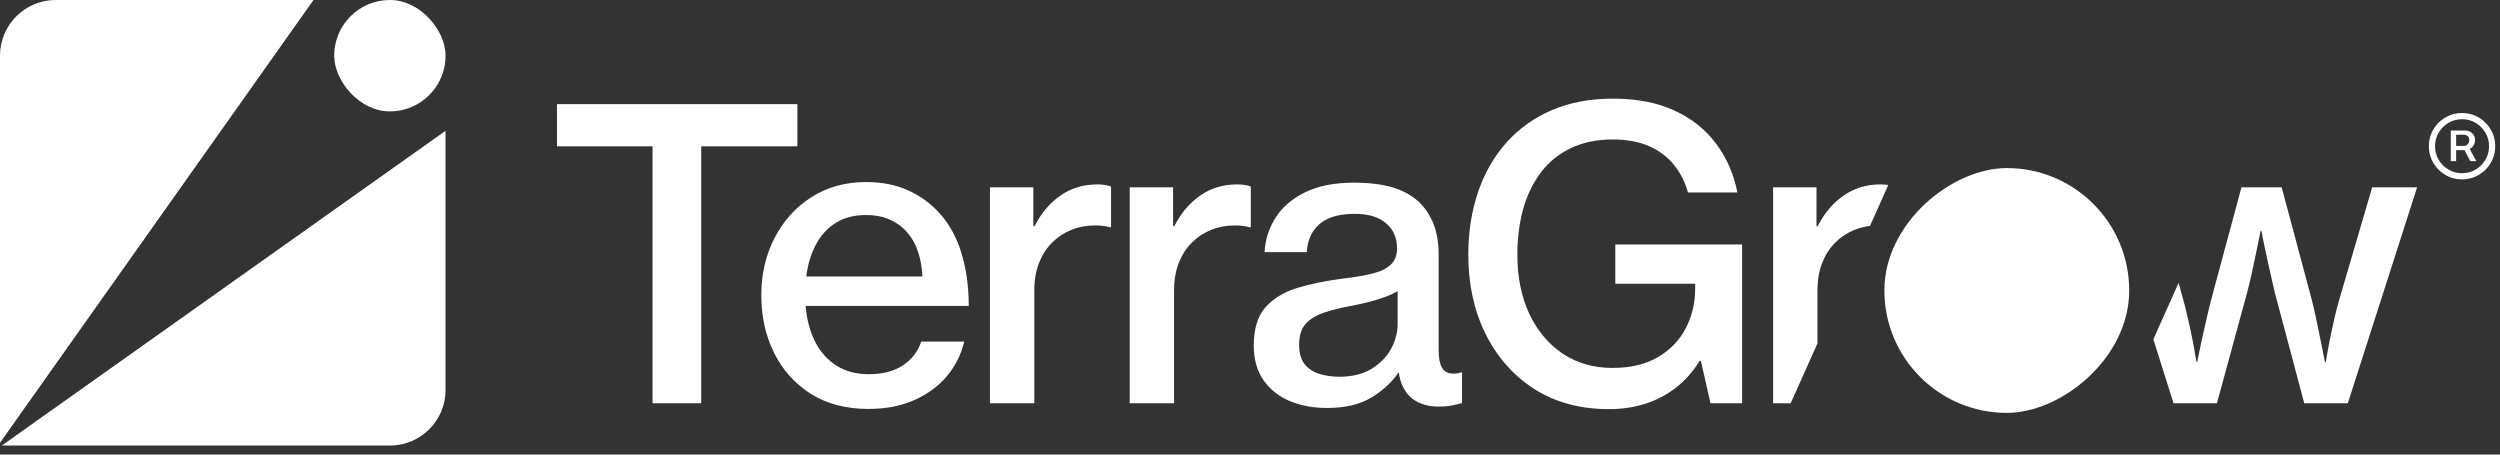
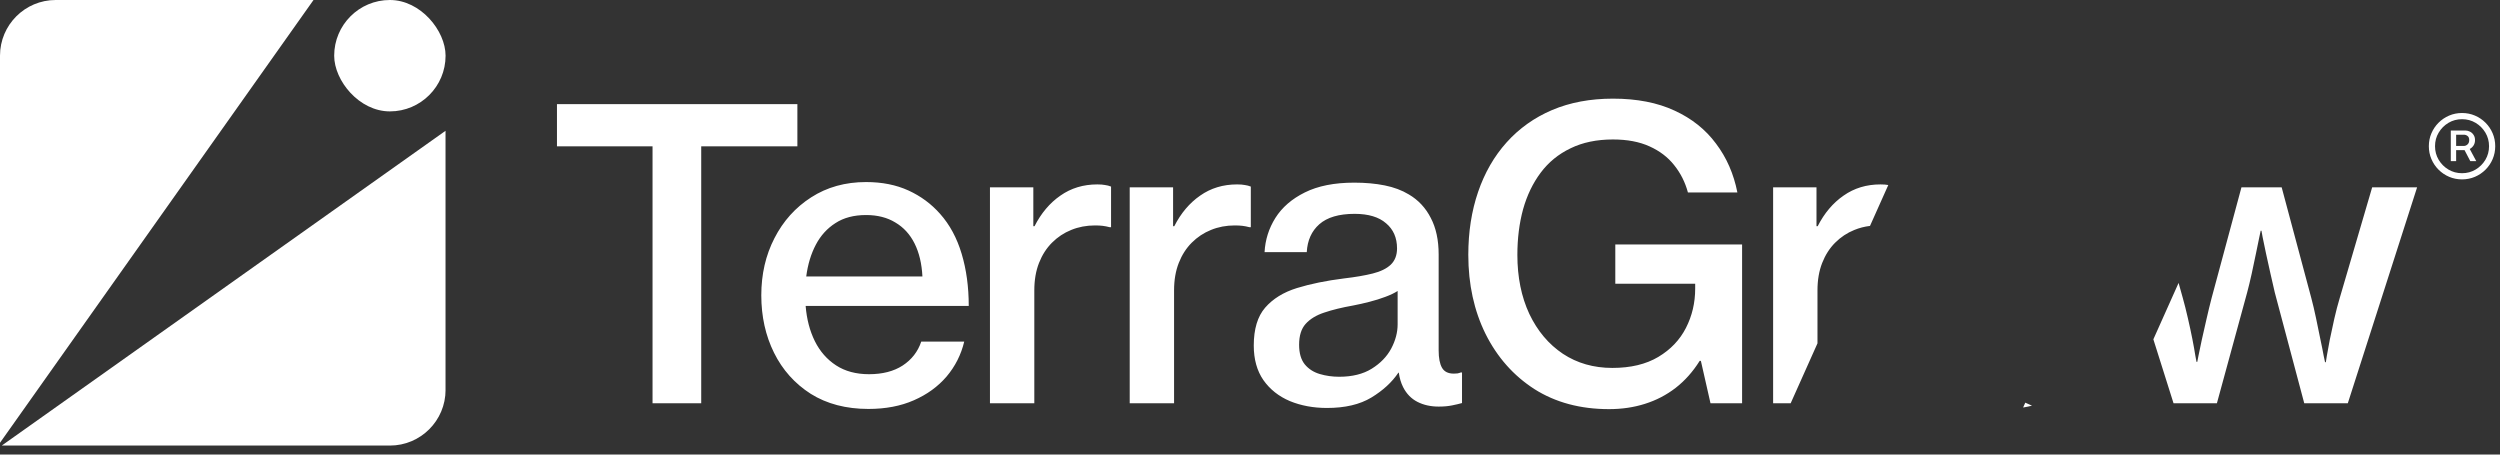
<svg xmlns="http://www.w3.org/2000/svg" width="517" height="94" viewBox="0 0 517 94" fill="none">
  <rect x="0" y="0" width="517" height="94" fill="#333333" stroke="none" />
  <g clip-path="url(#clip0_267_1578)">
    <path d="M92.135 92.145H0.365L92.135 27.049V92.145ZM-0.008 91.578V0.003H64.833L-0.008 91.578Z" fill="white" />
    <rect x="69.109" width="23.036" height="23.036" rx="11.518" fill="white" />
  </g>
  <path d="M506.824 33.322V26.991H509.86C510.181 26.991 510.49 27.068 510.787 27.223C511.09 27.371 511.339 27.594 511.533 27.892C511.734 28.183 511.834 28.544 511.834 28.973C511.834 29.401 511.731 29.773 511.525 30.088C511.325 30.397 511.067 30.634 510.753 30.8C510.444 30.966 510.124 31.049 509.792 31.049H507.441V30.182H509.5C509.792 30.182 510.052 30.079 510.281 29.873C510.515 29.662 510.633 29.361 510.633 28.973C510.633 28.572 510.515 28.286 510.281 28.115C510.052 27.943 509.8 27.857 509.526 27.857H507.93V33.322H506.824ZM510.512 30.38L512.091 33.322H510.856L509.32 30.38H510.512ZM509.148 37.097C508.199 37.097 507.31 36.919 506.48 36.565C505.651 36.21 504.922 35.718 504.293 35.089C503.664 34.46 503.172 33.731 502.817 32.902C502.463 32.072 502.285 31.183 502.285 30.234C502.285 29.284 502.463 28.395 502.817 27.566C503.172 26.736 503.664 26.007 504.293 25.378C504.922 24.749 505.651 24.257 506.48 23.902C507.31 23.548 508.199 23.37 509.148 23.37C510.098 23.37 510.987 23.548 511.816 23.902C512.646 24.257 513.375 24.749 514.004 25.378C514.633 26.007 515.125 26.736 515.48 27.566C515.834 28.395 516.012 29.284 516.012 30.234C516.012 31.183 515.834 32.072 515.48 32.902C515.125 33.731 514.633 34.46 514.004 35.089C513.375 35.718 512.646 36.21 511.816 36.565C510.987 36.919 510.098 37.097 509.148 37.097ZM509.148 35.819C510.178 35.819 511.113 35.567 511.954 35.064C512.8 34.56 513.475 33.888 513.978 33.048C514.482 32.201 514.733 31.263 514.733 30.234C514.733 29.204 514.482 28.269 513.978 27.428C513.475 26.582 512.8 25.907 511.954 25.404C511.113 24.9 510.178 24.649 509.148 24.649C508.119 24.649 507.181 24.9 506.335 25.404C505.494 25.907 504.822 26.582 504.318 27.428C503.815 28.269 503.564 29.204 503.564 30.234C503.564 31.263 503.815 32.201 504.318 33.048C504.822 33.888 505.494 34.56 506.335 35.064C507.181 35.567 508.119 35.819 509.148 35.819Z" fill="white" />
  <path d="M333.558 20.4C338.509 20.4 342.758 21.225 346.303 22.876C349.847 24.499 352.702 26.772 354.866 29.694C357.058 32.59 358.533 35.958 359.291 39.801H349.062C348.494 37.69 347.547 35.81 346.222 34.159C344.923 32.509 343.218 31.21 341.107 30.263C339.024 29.316 336.507 28.842 333.558 28.842C330.203 28.842 327.28 29.451 324.791 30.669C322.302 31.859 320.246 33.537 318.622 35.701C316.999 37.866 315.781 40.396 314.969 43.291C314.184 46.186 313.792 49.326 313.792 52.708C313.792 57.308 314.617 61.38 316.268 64.925C317.945 68.442 320.259 71.189 323.208 73.164C326.157 75.112 329.567 76.086 333.437 76.086C337.225 76.086 340.39 75.329 342.934 73.813C345.477 72.298 347.384 70.296 348.656 67.807C349.928 65.317 350.564 62.611 350.564 59.688V58.674H334.045V50.557H360.265V83.392H353.73L351.741 74.625H351.498C350.091 76.871 348.427 78.738 346.506 80.227C344.612 81.688 342.501 82.783 340.174 83.514C337.874 84.244 335.398 84.609 332.746 84.609C326.82 84.609 321.68 83.23 317.323 80.47C312.994 77.683 309.625 73.881 307.217 69.064C304.836 64.248 303.645 58.796 303.645 52.708C303.645 47.973 304.321 43.629 305.674 39.679C307.027 35.728 308.989 32.319 311.56 29.451C314.157 26.556 317.296 24.323 320.976 22.754C324.683 21.184 328.877 20.4 333.558 20.4ZM179.108 37.649C182.409 37.649 185.332 38.232 187.875 39.395C190.418 40.559 192.597 42.168 194.41 44.224C196.412 46.47 197.901 49.231 198.875 52.505C199.849 55.752 200.336 59.337 200.336 63.261H166.607C166.824 65.993 167.459 68.429 168.515 70.566C169.57 72.677 171.031 74.341 172.898 75.558C174.765 76.776 177.039 77.385 179.718 77.385C182.505 77.385 184.818 76.79 186.658 75.6C188.525 74.382 189.81 72.731 190.514 70.647H199.402C198.753 73.353 197.535 75.761 195.749 77.872C193.963 79.955 191.704 81.593 188.972 82.783C186.266 83.974 183.14 84.569 179.596 84.569C174.969 84.569 170.991 83.528 167.663 81.444C164.362 79.334 161.832 76.505 160.073 72.961C158.314 69.416 157.435 65.453 157.435 61.069C157.435 56.713 158.341 52.775 160.154 49.258C161.967 45.713 164.497 42.899 167.744 40.815C171.018 38.705 174.806 37.649 179.108 37.649ZM280.06 37.771C282.36 37.771 284.457 37.961 286.352 38.34C288.245 38.719 289.91 39.341 291.344 40.207C293.319 41.37 294.834 42.994 295.89 45.077C296.972 47.133 297.513 49.651 297.513 52.627V72.474C297.513 74.043 297.743 75.234 298.203 76.046C298.663 76.857 299.474 77.263 300.638 77.264C300.908 77.264 301.166 77.25 301.409 77.223C301.68 77.168 301.91 77.101 302.1 77.019H302.343V83.352C301.775 83.514 301.084 83.677 300.272 83.839C299.488 84.001 298.568 84.082 297.513 84.082C295.862 84.082 294.401 83.758 293.129 83.108C291.857 82.459 290.869 81.444 290.166 80.064C289.734 79.216 289.435 78.215 289.269 77.061H289.192C287.867 79.036 285.999 80.754 283.591 82.215C281.21 83.649 278.152 84.366 274.418 84.366C271.604 84.366 269.047 83.892 266.747 82.945C264.447 81.971 262.62 80.523 261.268 78.603C259.942 76.681 259.279 74.3 259.279 71.459C259.279 68.05 260.064 65.439 261.633 63.626C263.229 61.786 265.421 60.433 268.208 59.567C271.022 58.702 274.269 58.038 277.949 57.578C280.276 57.307 282.252 56.969 283.875 56.563C285.498 56.157 286.744 55.549 287.609 54.737C288.475 53.898 288.908 52.775 288.908 51.368C288.908 49.176 288.151 47.444 286.636 46.173C285.148 44.874 282.983 44.225 280.142 44.224C276.895 44.224 274.458 44.942 272.835 46.376C271.239 47.783 270.374 49.704 270.238 52.14H261.512C261.647 49.596 262.391 47.242 263.744 45.077C265.124 42.886 267.153 41.127 269.832 39.801C272.538 38.448 275.947 37.772 280.06 37.771ZM420.221 83.892C419.621 84.044 419.007 84.171 418.379 84.274L418.829 83.27L420.221 83.892ZM164.899 30.263H145.012V83.392H134.945V30.263H115.18V21.536H164.899V30.263ZM226.924 38.137C227.573 38.137 228.101 38.178 228.507 38.259C228.94 38.313 229.36 38.421 229.766 38.583V46.985H229.481C228.967 46.85 228.48 46.755 228.02 46.701C227.587 46.647 227.059 46.62 226.438 46.62C224.679 46.62 223.042 46.931 221.526 47.553C220.038 48.148 218.712 49.028 217.549 50.191C216.412 51.328 215.519 52.721 214.869 54.372C214.22 56.023 213.896 57.917 213.896 60.055V83.392H204.723V38.746H213.692V46.782H213.937C215.317 44.076 217.102 41.965 219.294 40.45C221.486 38.908 224.029 38.137 226.924 38.137ZM255.826 38.137C256.475 38.137 257.003 38.178 257.409 38.259C257.842 38.313 258.261 38.421 258.667 38.583V46.985H258.383C257.869 46.85 257.382 46.755 256.922 46.701C256.489 46.647 255.961 46.62 255.339 46.62C253.58 46.62 251.943 46.93 250.428 47.553C248.94 48.148 247.614 49.028 246.45 50.191C245.314 51.328 244.421 52.721 243.771 54.372C243.122 56.023 242.797 57.917 242.797 60.055V83.392H233.624V38.746H242.595V46.782H242.838C244.218 44.076 246.004 41.965 248.195 40.45C250.387 38.908 252.931 38.137 255.826 38.137ZM388.883 38.137C389.532 38.137 390.06 38.178 390.466 38.259C390.477 38.26 390.487 38.262 390.498 38.264L386.716 46.719C385.583 46.855 384.506 47.133 383.484 47.553C381.996 48.148 380.67 49.028 379.507 50.191C378.37 51.328 377.478 52.721 376.828 54.372C376.179 56.023 375.854 57.917 375.854 60.055V71.003L370.312 83.392H366.681V38.746H375.65V46.782H375.895C377.275 44.076 379.06 41.965 381.252 40.45C383.444 38.908 385.988 38.137 388.883 38.137ZM477.979 61.637C478.304 62.854 478.628 64.235 478.953 65.777C479.278 67.293 479.575 68.74 479.846 70.12C480.143 71.5 480.374 72.65 480.536 73.57C480.723 74.453 480.818 74.9 480.82 74.909H480.982C480.984 74.9 481.052 74.467 481.186 73.61C481.348 72.744 481.55 71.635 481.794 70.282C482.065 68.929 482.376 67.482 482.728 65.939C483.079 64.397 483.458 62.95 483.864 61.597L490.562 38.746H499.855L485.528 83.392H476.518L470.43 60.501C470.159 59.364 469.862 58.066 469.537 56.604C469.212 55.143 468.901 53.736 468.604 52.383C468.333 51.03 468.102 49.92 467.913 49.055C467.753 48.175 467.672 47.729 467.67 47.716H467.508C467.506 47.727 467.411 48.173 467.224 49.055C467.061 49.948 466.831 51.071 466.533 52.424C466.263 53.776 465.965 55.184 465.641 56.645C465.316 58.106 465.005 59.392 464.707 60.501L458.456 83.392H449.486L445.315 70.171L450.532 58.506L451.395 61.597C451.746 62.841 452.097 64.235 452.449 65.777C452.801 67.293 453.112 68.74 453.383 70.12C453.653 71.5 453.857 72.636 453.992 73.529C454.154 74.391 454.235 74.824 454.235 74.828H454.397C454.398 74.824 454.48 74.405 454.642 73.57C454.831 72.704 455.06 71.608 455.331 70.282C455.629 68.929 455.954 67.496 456.306 65.98C456.657 64.438 457.009 62.99 457.36 61.637L463.53 38.746H471.851L477.979 61.637ZM289.03 60.176C288.354 60.609 287.501 61.015 286.473 61.394C285.472 61.772 284.389 62.111 283.226 62.408C282.089 62.706 280.953 62.963 279.816 63.18C277.517 63.586 275.528 64.072 273.851 64.641C272.2 65.182 270.914 65.967 269.994 66.995C269.101 67.996 268.655 69.43 268.655 71.297C268.655 73.028 269.047 74.381 269.832 75.355C270.617 76.302 271.645 76.966 272.917 77.345C274.189 77.723 275.528 77.913 276.935 77.913C279.64 77.913 281.887 77.358 283.673 76.249C285.459 75.14 286.798 73.759 287.69 72.108C288.583 70.431 289.03 68.754 289.03 67.076V60.176ZM179.108 44.469C176.592 44.469 174.481 45.023 172.776 46.133C171.072 47.215 169.719 48.704 168.718 50.598C167.717 52.492 167.054 54.684 166.729 57.173H190.757C190.622 54.521 190.081 52.248 189.134 50.353C188.187 48.459 186.861 47.012 185.156 46.011C183.479 44.983 181.462 44.469 179.108 44.469Z" fill="white" />
-   <rect x="440.32" y="34.756" width="50.631" height="50.631" rx="25.316" transform="rotate(90 440.32 34.756)" fill="white" />
  <defs>
    <clipPath id="clip0_267_1578">
      <path d="M0 11.518C0 5.157 5.157 0 11.518 0H92.143V80.625C92.143 86.986 86.986 92.143 80.625 92.143H0V11.518Z" fill="white" />
    </clipPath>
  </defs>
</svg>